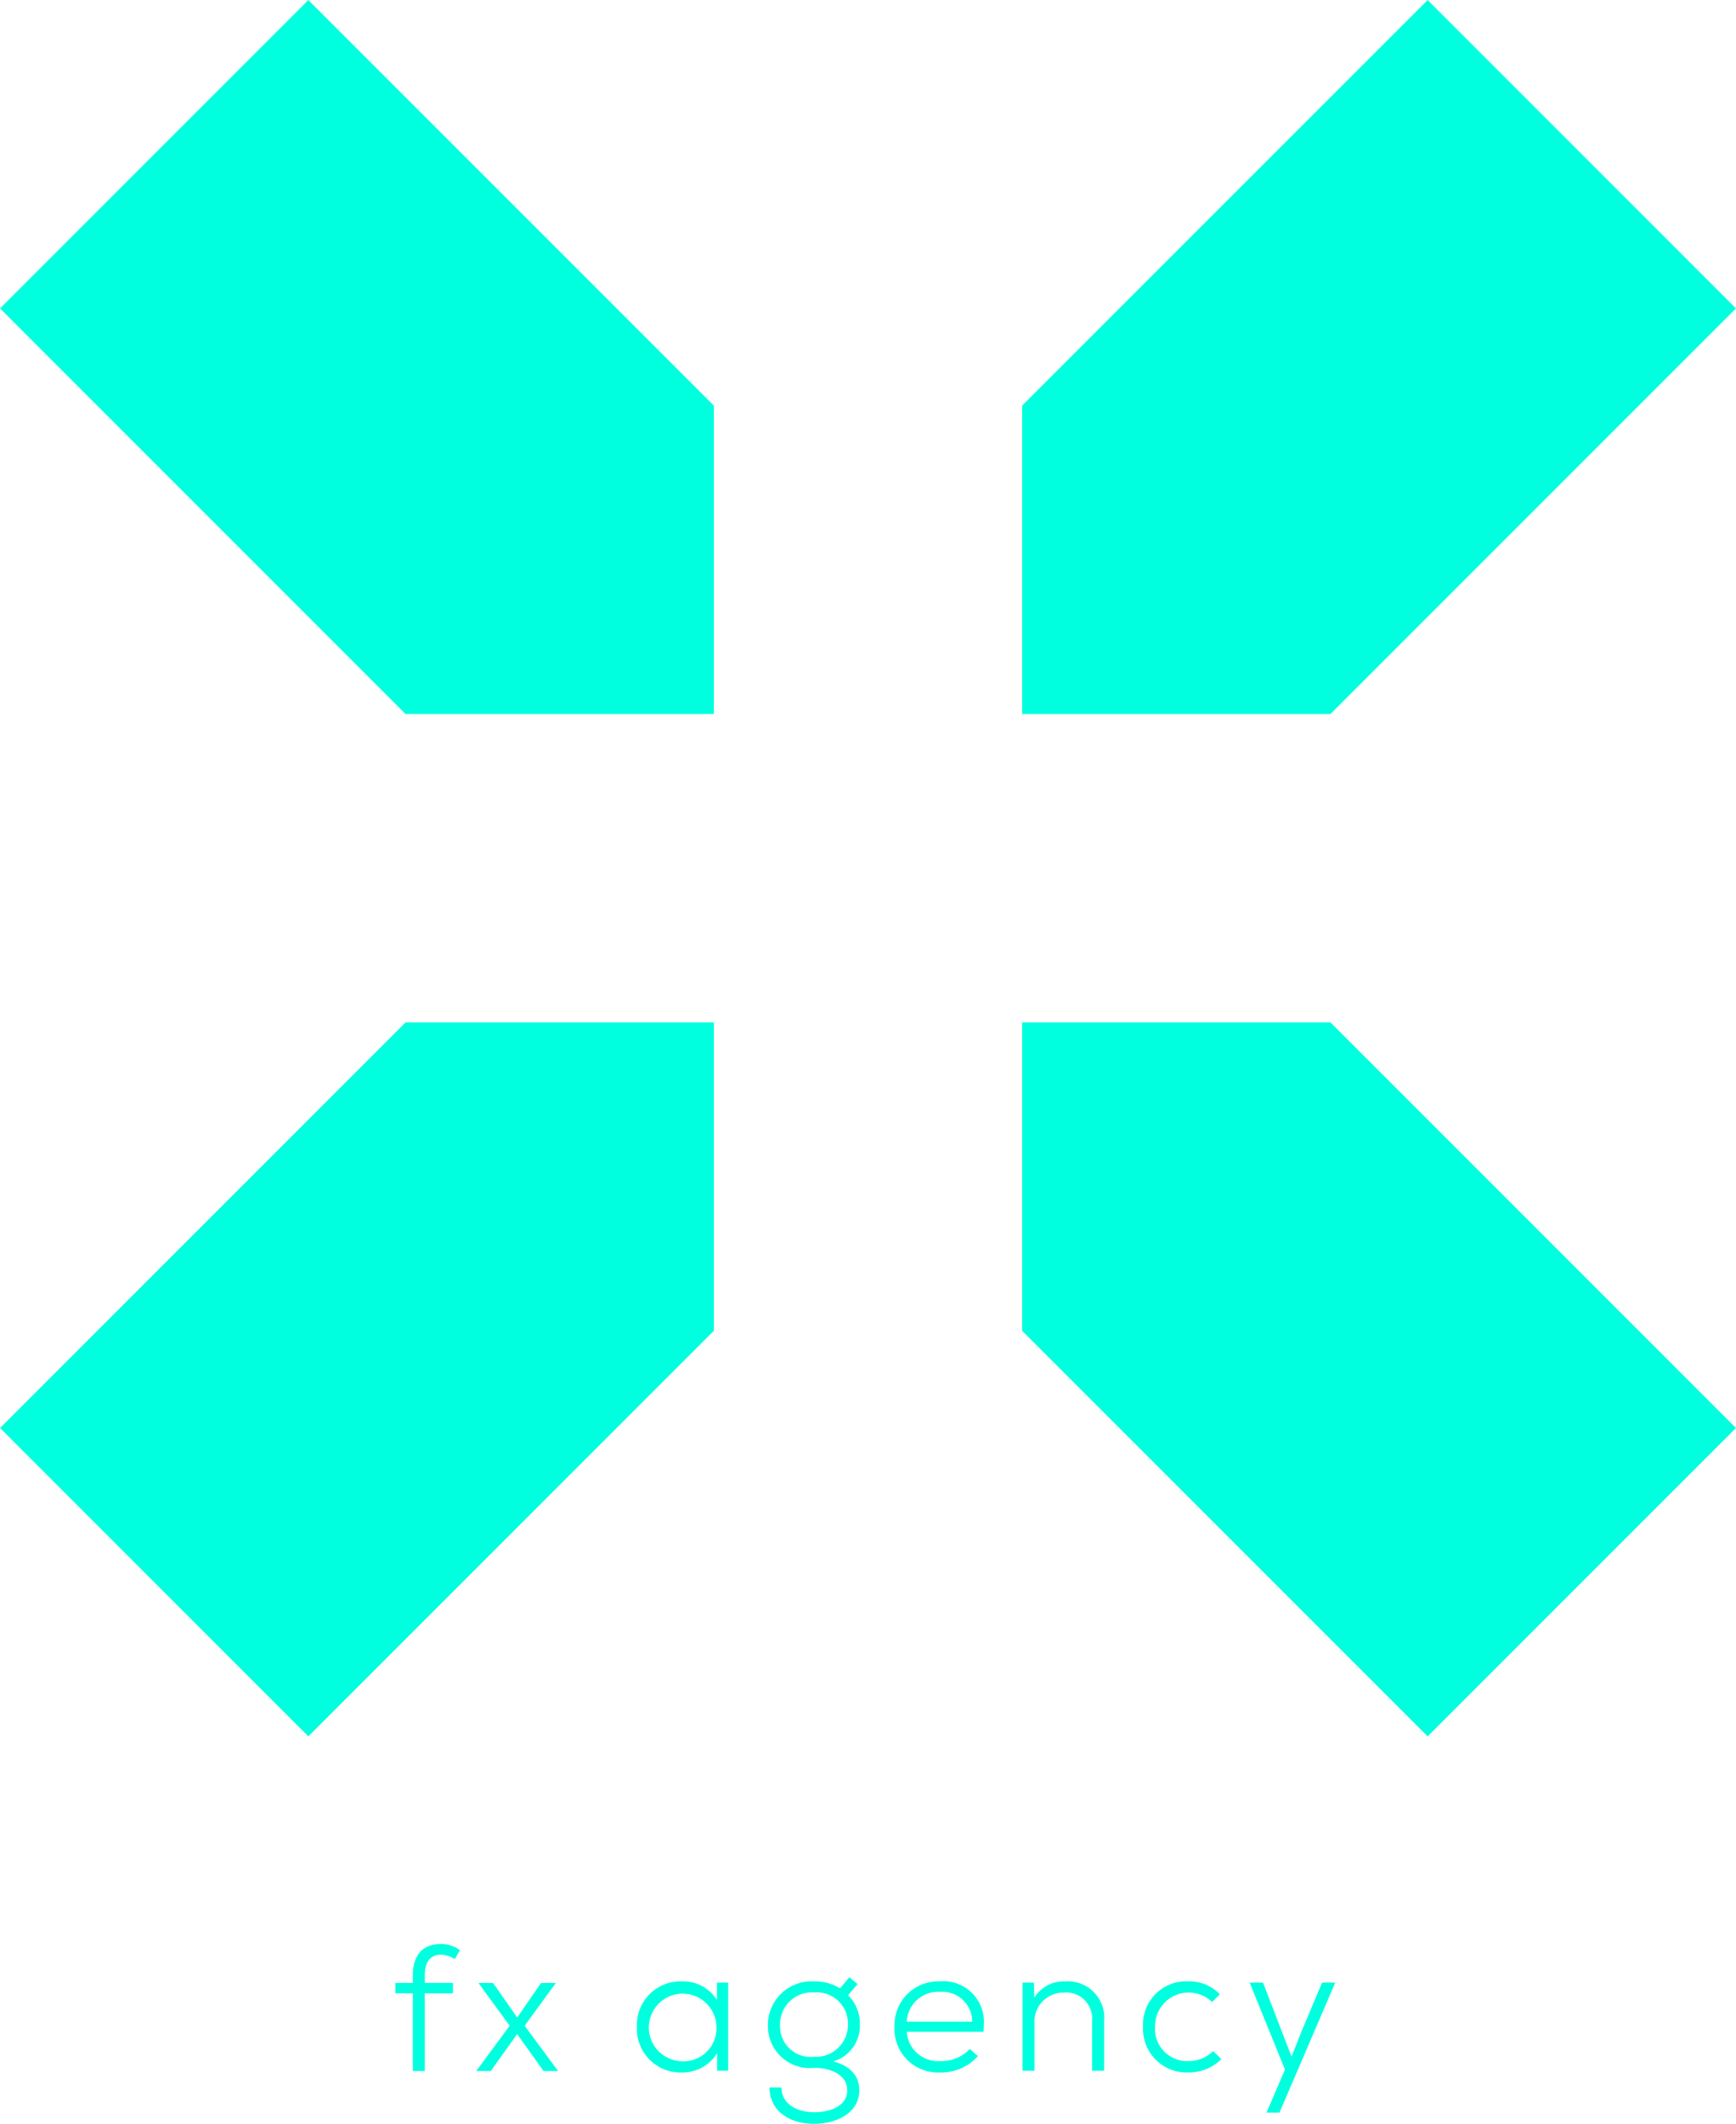
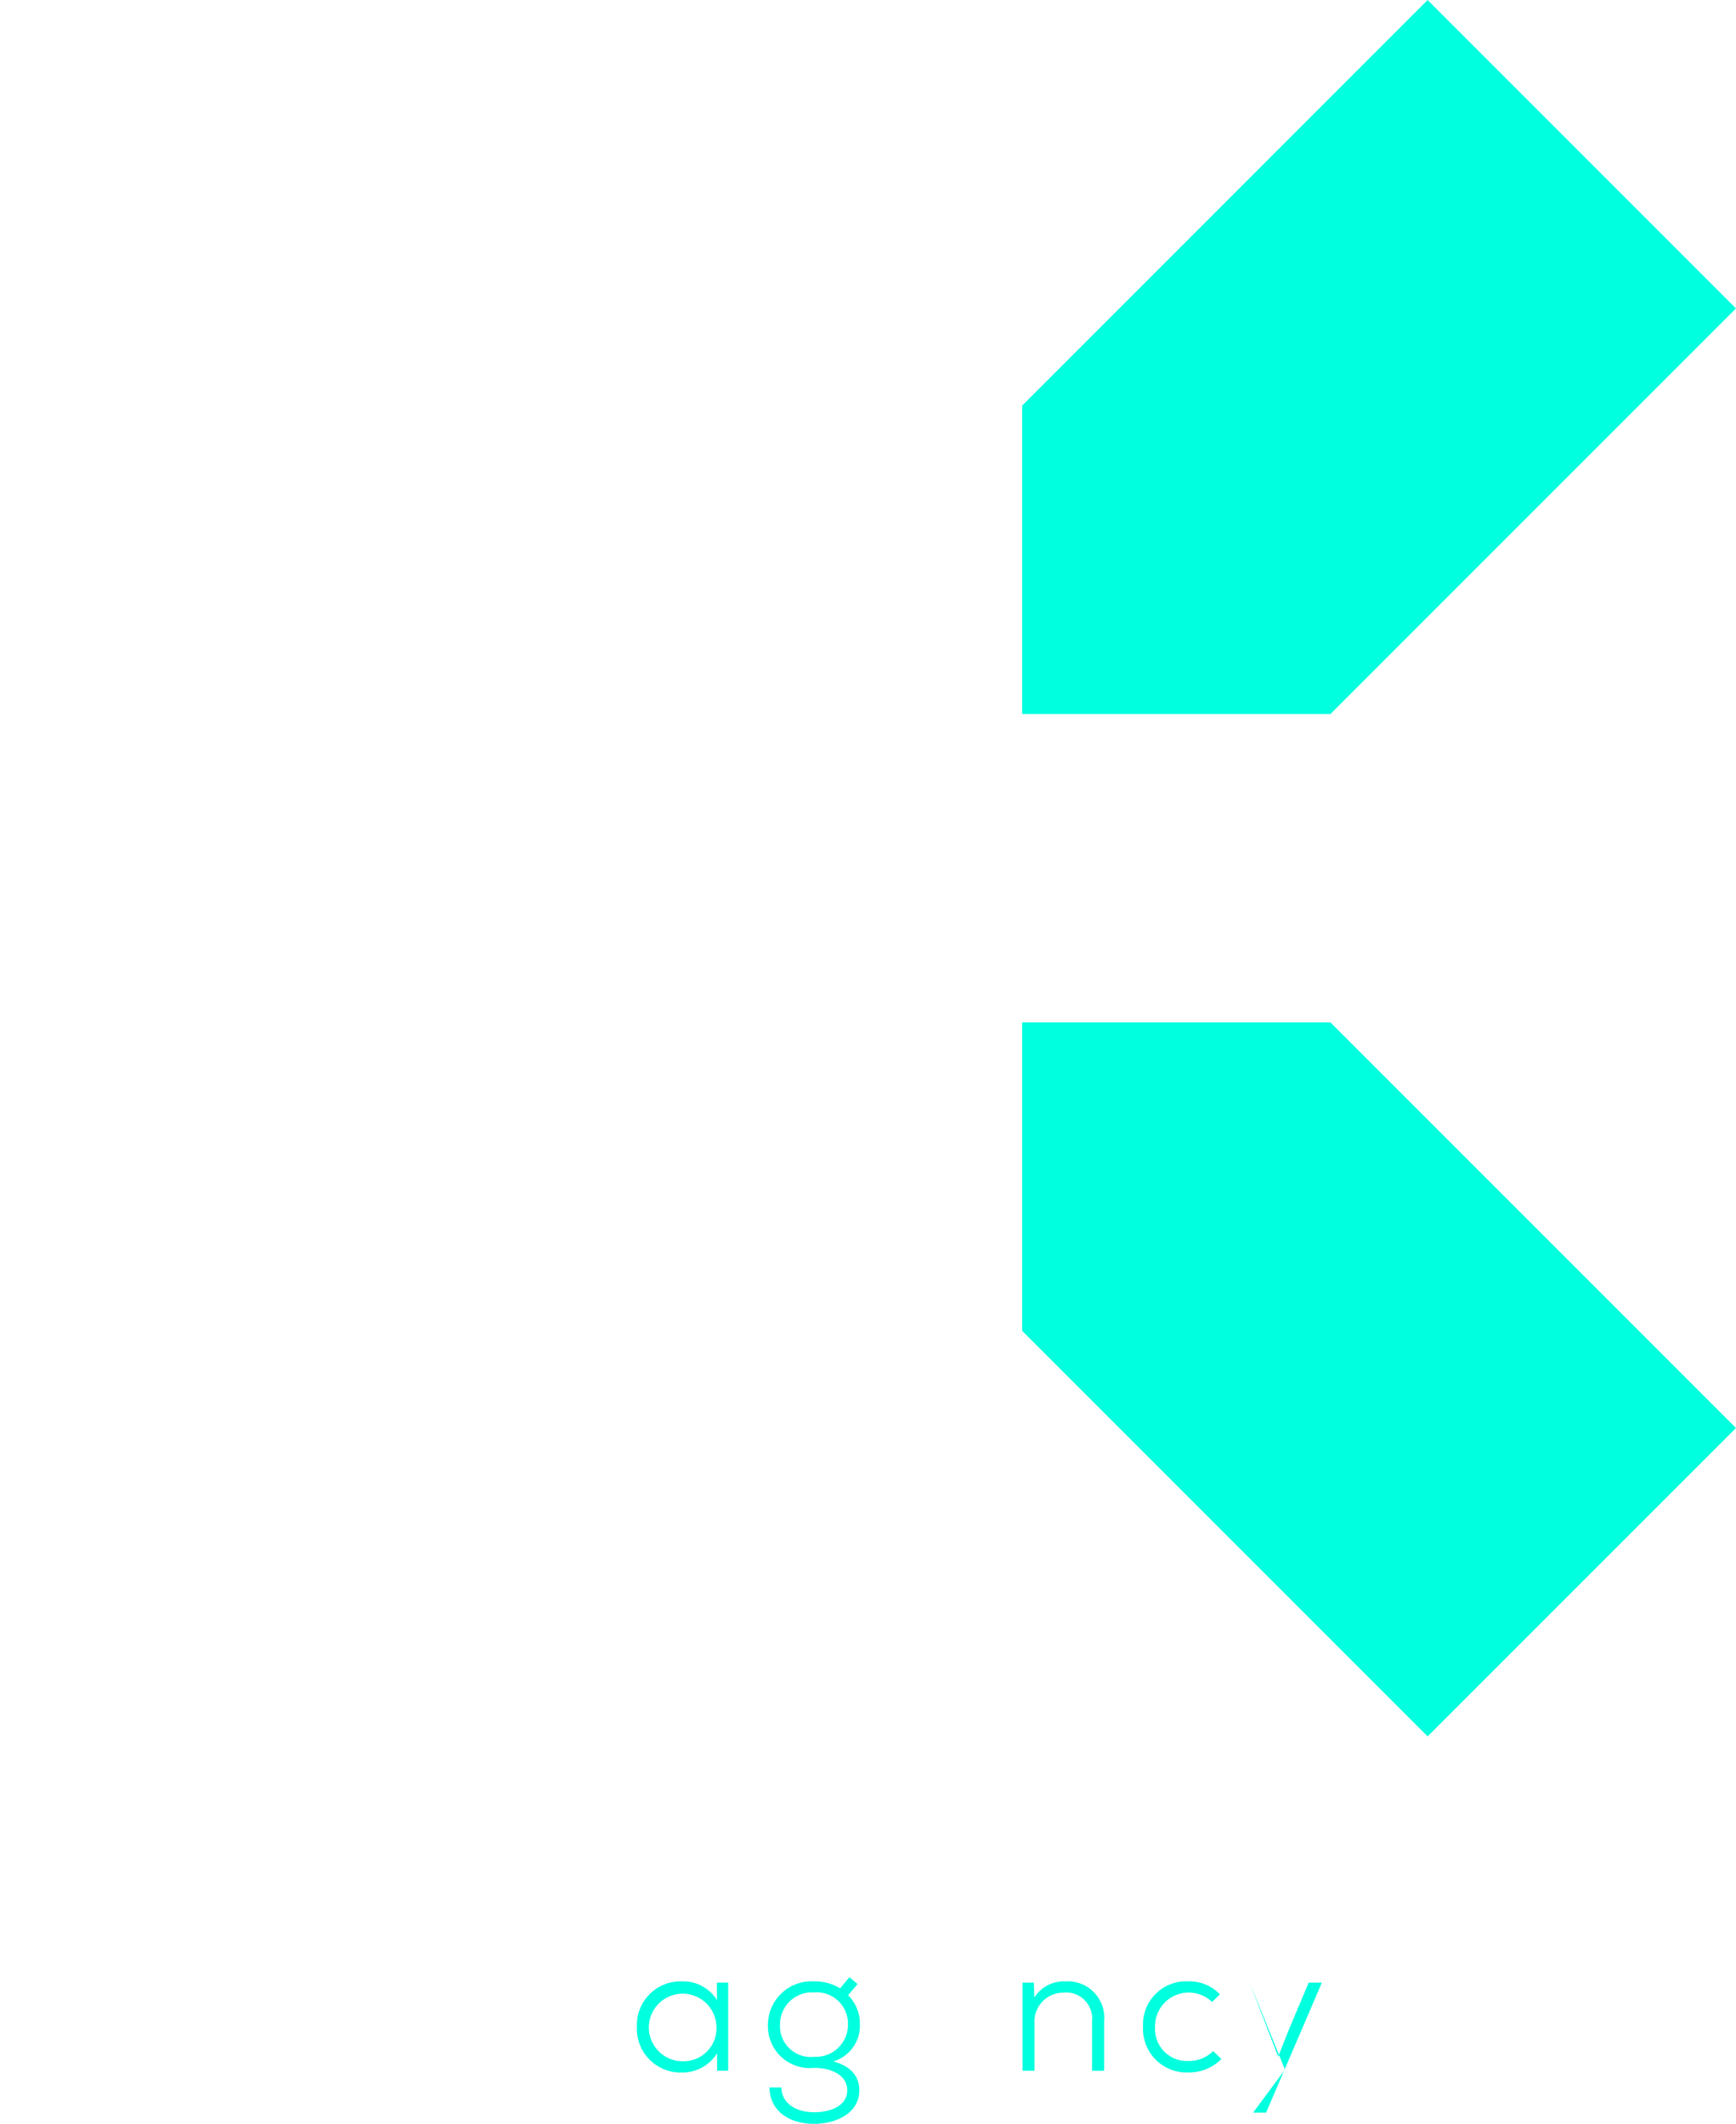
<svg xmlns="http://www.w3.org/2000/svg" width="133.573" height="163.375" viewBox="0 0 133.573 163.375">
  <g id="Group_5" data-name="Group 5" transform="translate(-217.855 -217.856)">
    <g id="Group_1" data-name="Group 1" transform="translate(217.855 217.856)">
      <path id="Path_1" data-name="Path 1" d="M435.71,272.781h23.722l31.2-31.2-23.722-23.722-31.2,31.2Z" transform="translate(-357.063 -217.856)" fill="#00ffde" />
-       <path id="Path_2" data-name="Path 2" d="M272.78,272.781V249.059l-31.2-31.2-23.722,23.722,31.2,31.2Z" transform="translate(-217.855 -217.856)" fill="#00ffde" />
      <path id="Path_3" data-name="Path 3" d="M435.71,435.712v23.722l31.2,31.2,23.722-23.722-31.2-31.2Z" transform="translate(-357.063 -357.064)" fill="#00ffde" />
-       <path id="Path_4" data-name="Path 4" d="M272.781,435.711H249.059l-31.2,31.2,23.722,23.722,31.2-31.2Z" transform="translate(-217.855 -357.064)" fill="#00ffde" />
    </g>
    <g id="Group_4" data-name="Group 4" transform="translate(248.277 367.402)">
      <g id="Group_2" data-name="Group 2" transform="translate(18.582 2.554)">
        <path id="Path_5" data-name="Path 5" d="M353.6,643.534a3.353,3.353,0,0,1,3.47-3.484,3.042,3.042,0,0,1,2.688,1.44v-1.344h.864v6.776h-.851v-1.344a3.148,3.148,0,0,1-2.716,1.482A3.36,3.36,0,0,1,353.6,643.534Zm6.118,0a2.6,2.6,0,1,0-2.62,2.661A2.529,2.529,0,0,0,359.715,643.534Z" transform="translate(-353.597 -639.734)" fill="#00ffde" />
        <path id="Path_6" data-name="Path 6" d="M381.649,647.652h.919c0,1.276,1.207,1.907,2.51,1.907,1.248,0,2.551-.48,2.551-1.687s-1.29-1.728-2.551-1.728a3.222,3.222,0,0,1-3.553-3.333,3.357,3.357,0,0,1,3.553-3.32,3.714,3.714,0,0,1,2,.535l.713-.851.631.521-.727.864a3.049,3.049,0,0,1,.905,2.25,2.862,2.862,0,0,1-2.043,2.839c1.275.343,2,1.084,2,2.222,0,1.7-1.687,2.579-3.484,2.579C383.131,650.451,381.649,649.422,381.649,647.652Zm6.035-4.841a2.407,2.407,0,0,0-2.606-2.469,2.452,2.452,0,0,0-2.62,2.469,2.363,2.363,0,0,0,2.62,2.483A2.471,2.471,0,0,0,387.685,642.811Z" transform="translate(-371.443 -639.176)" fill="#00ffde" />
-         <path id="Path_7" data-name="Path 7" d="M408.506,643.534a3.361,3.361,0,0,1,3.47-3.484,3.112,3.112,0,0,1,3.4,3.333c0,.178-.013.357-.027.549h-5.9a2.411,2.411,0,0,0,2.565,2.249,3.061,3.061,0,0,0,2.291-.932l.617.548a3.77,3.77,0,0,1-2.908,1.262A3.351,3.351,0,0,1,408.506,643.534Zm5.98-.384a2.3,2.3,0,0,0-2.5-2.291,2.406,2.406,0,0,0-2.538,2.291Z" transform="translate(-388.683 -639.734)" fill="#00ffde" />
        <path id="Path_8" data-name="Path 8" d="M435.789,640.146h.878l.027,1.152a2.686,2.686,0,0,1,2.4-1.248,2.807,2.807,0,0,1,2.977,3.073v3.8h-.933v-3.786a2.006,2.006,0,0,0-2.208-2.222,2.222,2.222,0,0,0-2.222,2.332v3.676h-.919Z" transform="translate(-406.117 -639.734)" fill="#00ffde" />
        <path id="Path_9" data-name="Path 9" d="M461.478,643.547a3.321,3.321,0,0,1,3.511-3.5,3.226,3.226,0,0,1,2.4,1l-.6.59a2.59,2.59,0,0,0-4.389,1.906,2.471,2.471,0,0,0,2.592,2.634,2.634,2.634,0,0,0,1.879-.768l.631.617a3.493,3.493,0,0,1-2.51,1.029A3.353,3.353,0,0,1,461.478,643.547Z" transform="translate(-422.532 -639.734)" fill="#00ffde" />
-         <path id="Path_10" data-name="Path 10" d="M486.917,647.009l-2.716-6.693h1.029l1.44,3.744.755,1.948.768-1.948,1.577-3.744h1.016l-4.293,10h-1Z" transform="translate(-437.052 -639.904)" fill="#00ffde" />
+         <path id="Path_10" data-name="Path 10" d="M486.917,647.009l-2.716-6.693l1.44,3.744.755,1.948.768-1.948,1.577-3.744h1.016l-4.293,10h-1Z" transform="translate(-437.052 -639.904)" fill="#00ffde" />
      </g>
      <g id="Group_3" data-name="Group 3" transform="translate(0)">
-         <path id="Path_11" data-name="Path 11" d="M303.469,635.887h-1.344v-.8h1.344v-.59c0-1.482.7-2.4,2.168-2.4a2.4,2.4,0,0,1,1.454.48l-.4.686a1.889,1.889,0,0,0-1.042-.343c-.782,0-1.262.48-1.262,1.578v.59h2.167v.8h-2.167v5.98h-.919Z" transform="translate(-302.125 -632.101)" fill="#00ffde" />
-         <path id="Path_12" data-name="Path 12" d="M319.414,647.132l2.551-3.457-2.373-3.25v-.041h1.1l1.852,2.661,1.838-2.661h1.111v.041l-2.373,3.25,2.551,3.457v.027h-1.1l-2.03-2.839-2.03,2.839h-1.1Z" transform="translate(-313.173 -637.394)" fill="#00ffde" />
-       </g>
+         </g>
    </g>
  </g>
</svg>